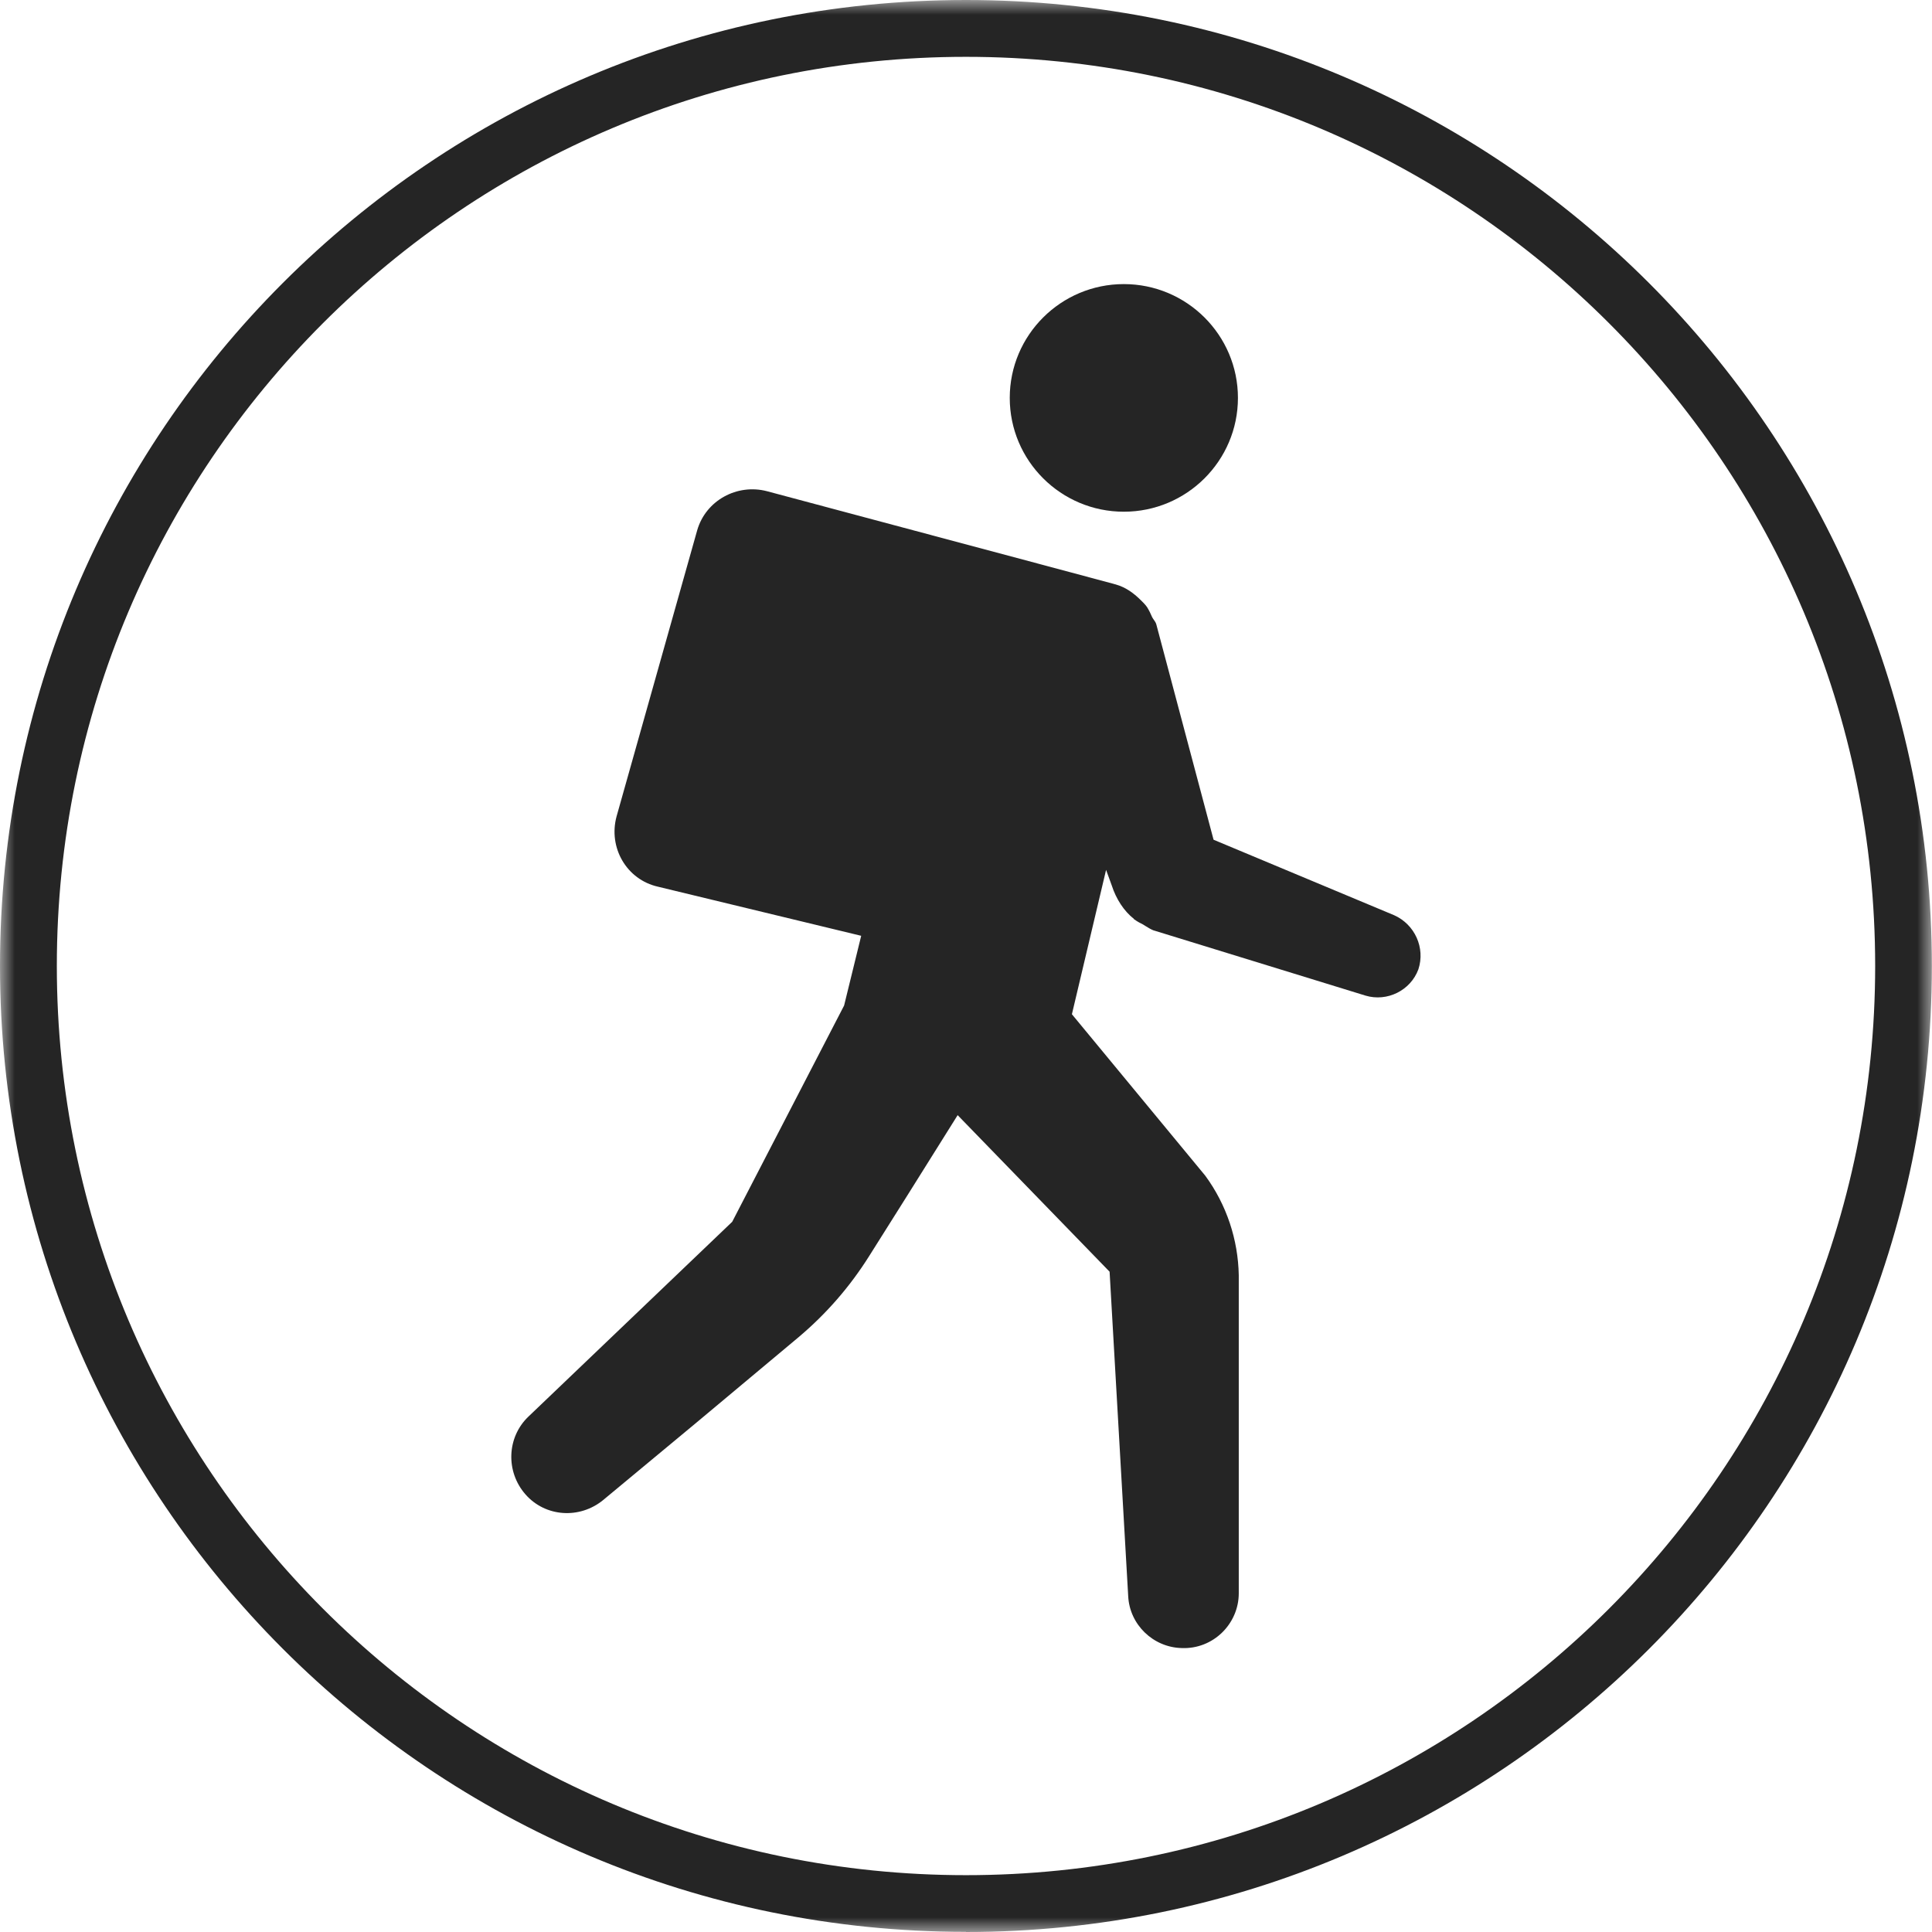
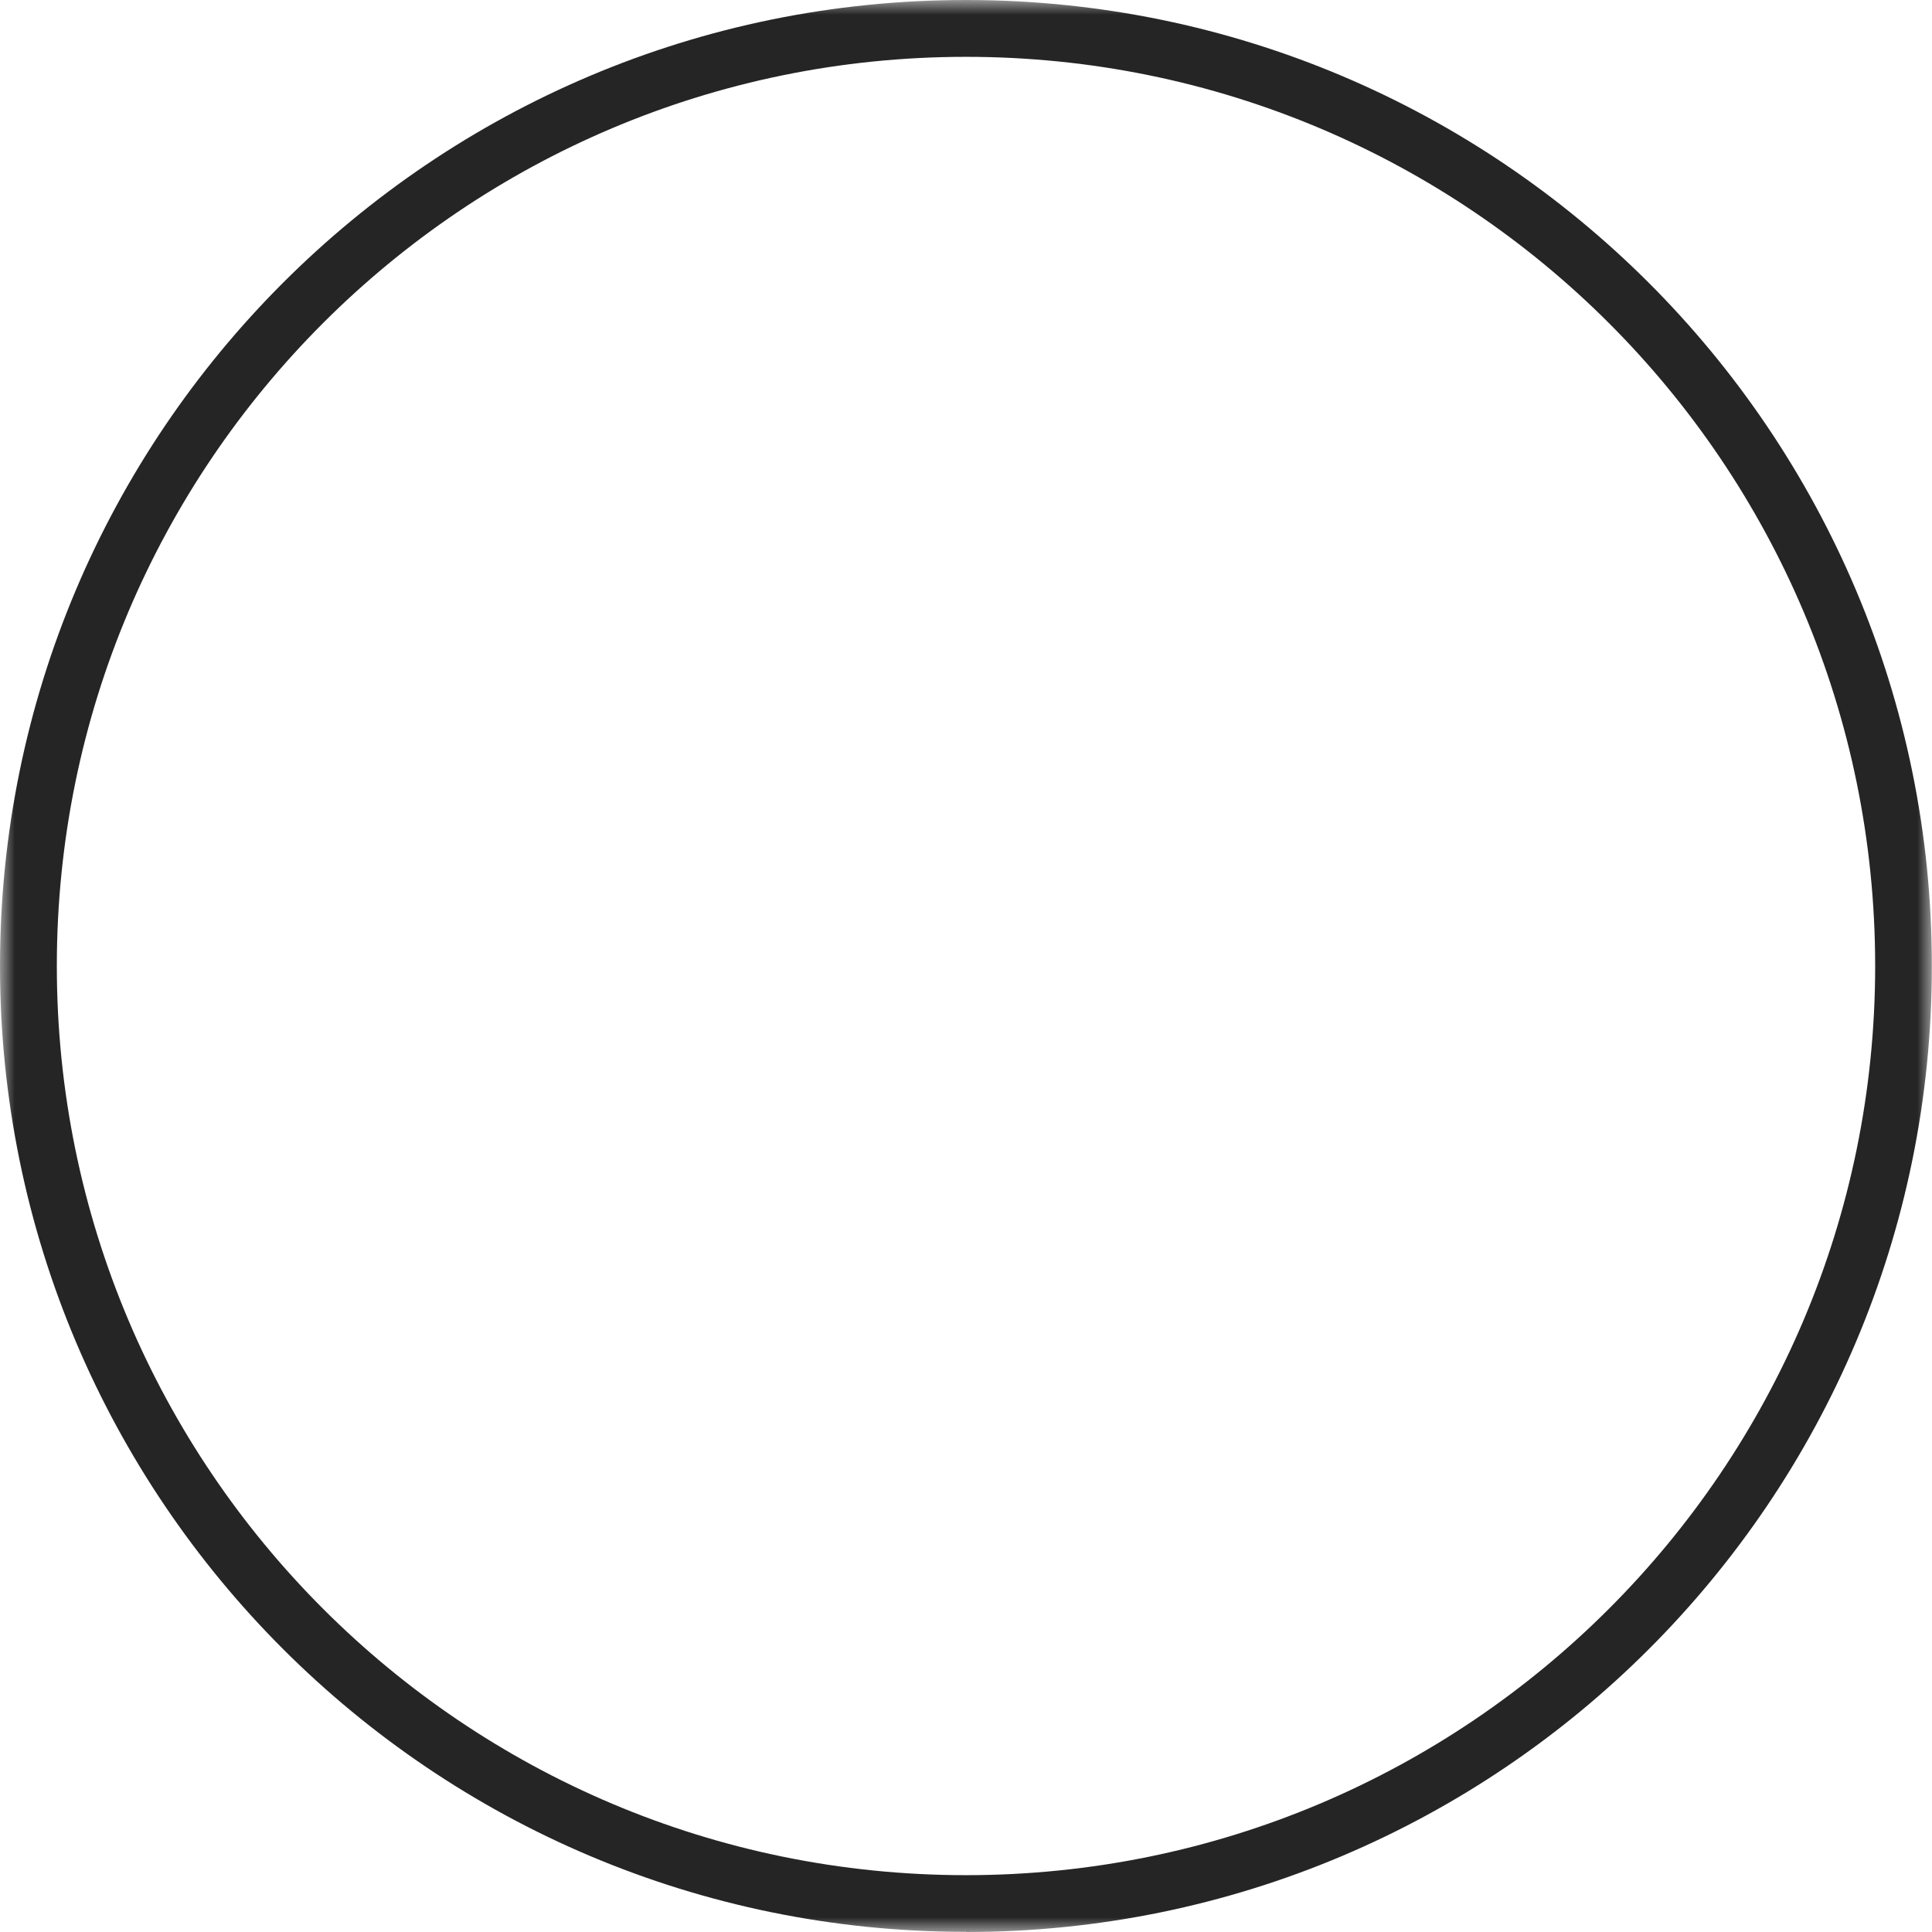
<svg xmlns="http://www.w3.org/2000/svg" width="65" height="65" viewBox="0 0 65 65" fill="none">
  <mask id="mask0_223_1080" style="mask-type:luminance" maskUnits="userSpaceOnUse" x="0" y="0" width="65" height="65">
-     <path d="M65 0H0V65H65V0Z" fill="white" />
+     <path d="M65 0H0V65H65Z" fill="white" />
  </mask>
  <g mask="url(#mask0_223_1080)">
    <path fill-rule="evenodd" clip-rule="evenodd" d="M32.498 63.088C49.39 63.088 63.088 49.395 63.088 32.498C63.088 15.601 49.395 1.912 32.498 1.912C15.601 1.912 1.912 15.605 1.912 32.498C1.912 49.39 15.605 63.088 32.502 63.088H32.498ZM32.498 65C50.444 65 64.995 50.449 64.995 32.502C64.995 14.556 50.449 0 32.498 0C14.546 0 0 14.551 0 32.498C0 50.444 14.551 64.995 32.498 64.995V65Z" fill="#252525" />
-     <path d="M41.649 13.387C41.649 15.5 39.928 17.216 37.81 17.216C35.692 17.216 33.972 15.5 33.972 13.387C33.972 11.274 35.692 9.558 37.81 9.558C39.928 9.558 41.649 11.274 41.649 13.387Z" fill="#252525" />
-     <path d="M40.832 28.253L46.903 30.791C47.601 31.101 47.957 31.891 47.72 32.612C47.455 33.328 46.665 33.712 45.944 33.497L38.797 31.297C38.71 31.261 38.637 31.215 38.555 31.165C38.523 31.147 38.491 31.124 38.459 31.105C38.363 31.055 38.267 31.01 38.171 30.937C38.148 30.937 38.148 30.914 38.148 30.914C37.811 30.649 37.55 30.243 37.404 29.791L37.213 29.266L36.063 34.123L40.549 39.554C41.27 40.535 41.654 41.708 41.677 42.904V53.603C41.677 54.634 40.814 55.492 39.755 55.447C38.797 55.424 38.002 54.657 37.957 53.699L37.331 42.785L32.219 37.518L30.54 40.198L29.244 42.256C28.595 43.288 27.806 44.196 26.87 44.986L23.438 47.856L20.293 50.467C19.503 51.115 18.349 51.042 17.678 50.276C17.007 49.509 17.052 48.358 17.773 47.665L24.634 41.106L28.399 33.83L28.974 31.484L22.137 29.832C21.083 29.595 20.457 28.518 20.745 27.463L23.456 17.842C23.744 16.838 24.798 16.262 25.807 16.527L36.026 19.257L37.537 19.663C37.875 19.759 38.135 19.95 38.377 20.188C38.45 20.261 38.523 20.329 38.591 20.425C38.664 20.544 38.71 20.64 38.76 20.758C38.778 20.795 38.801 20.827 38.824 20.859C38.861 20.909 38.892 20.959 38.906 21.018L40.828 28.248L40.832 28.253Z" fill="#252525" />
  </g>
</svg>